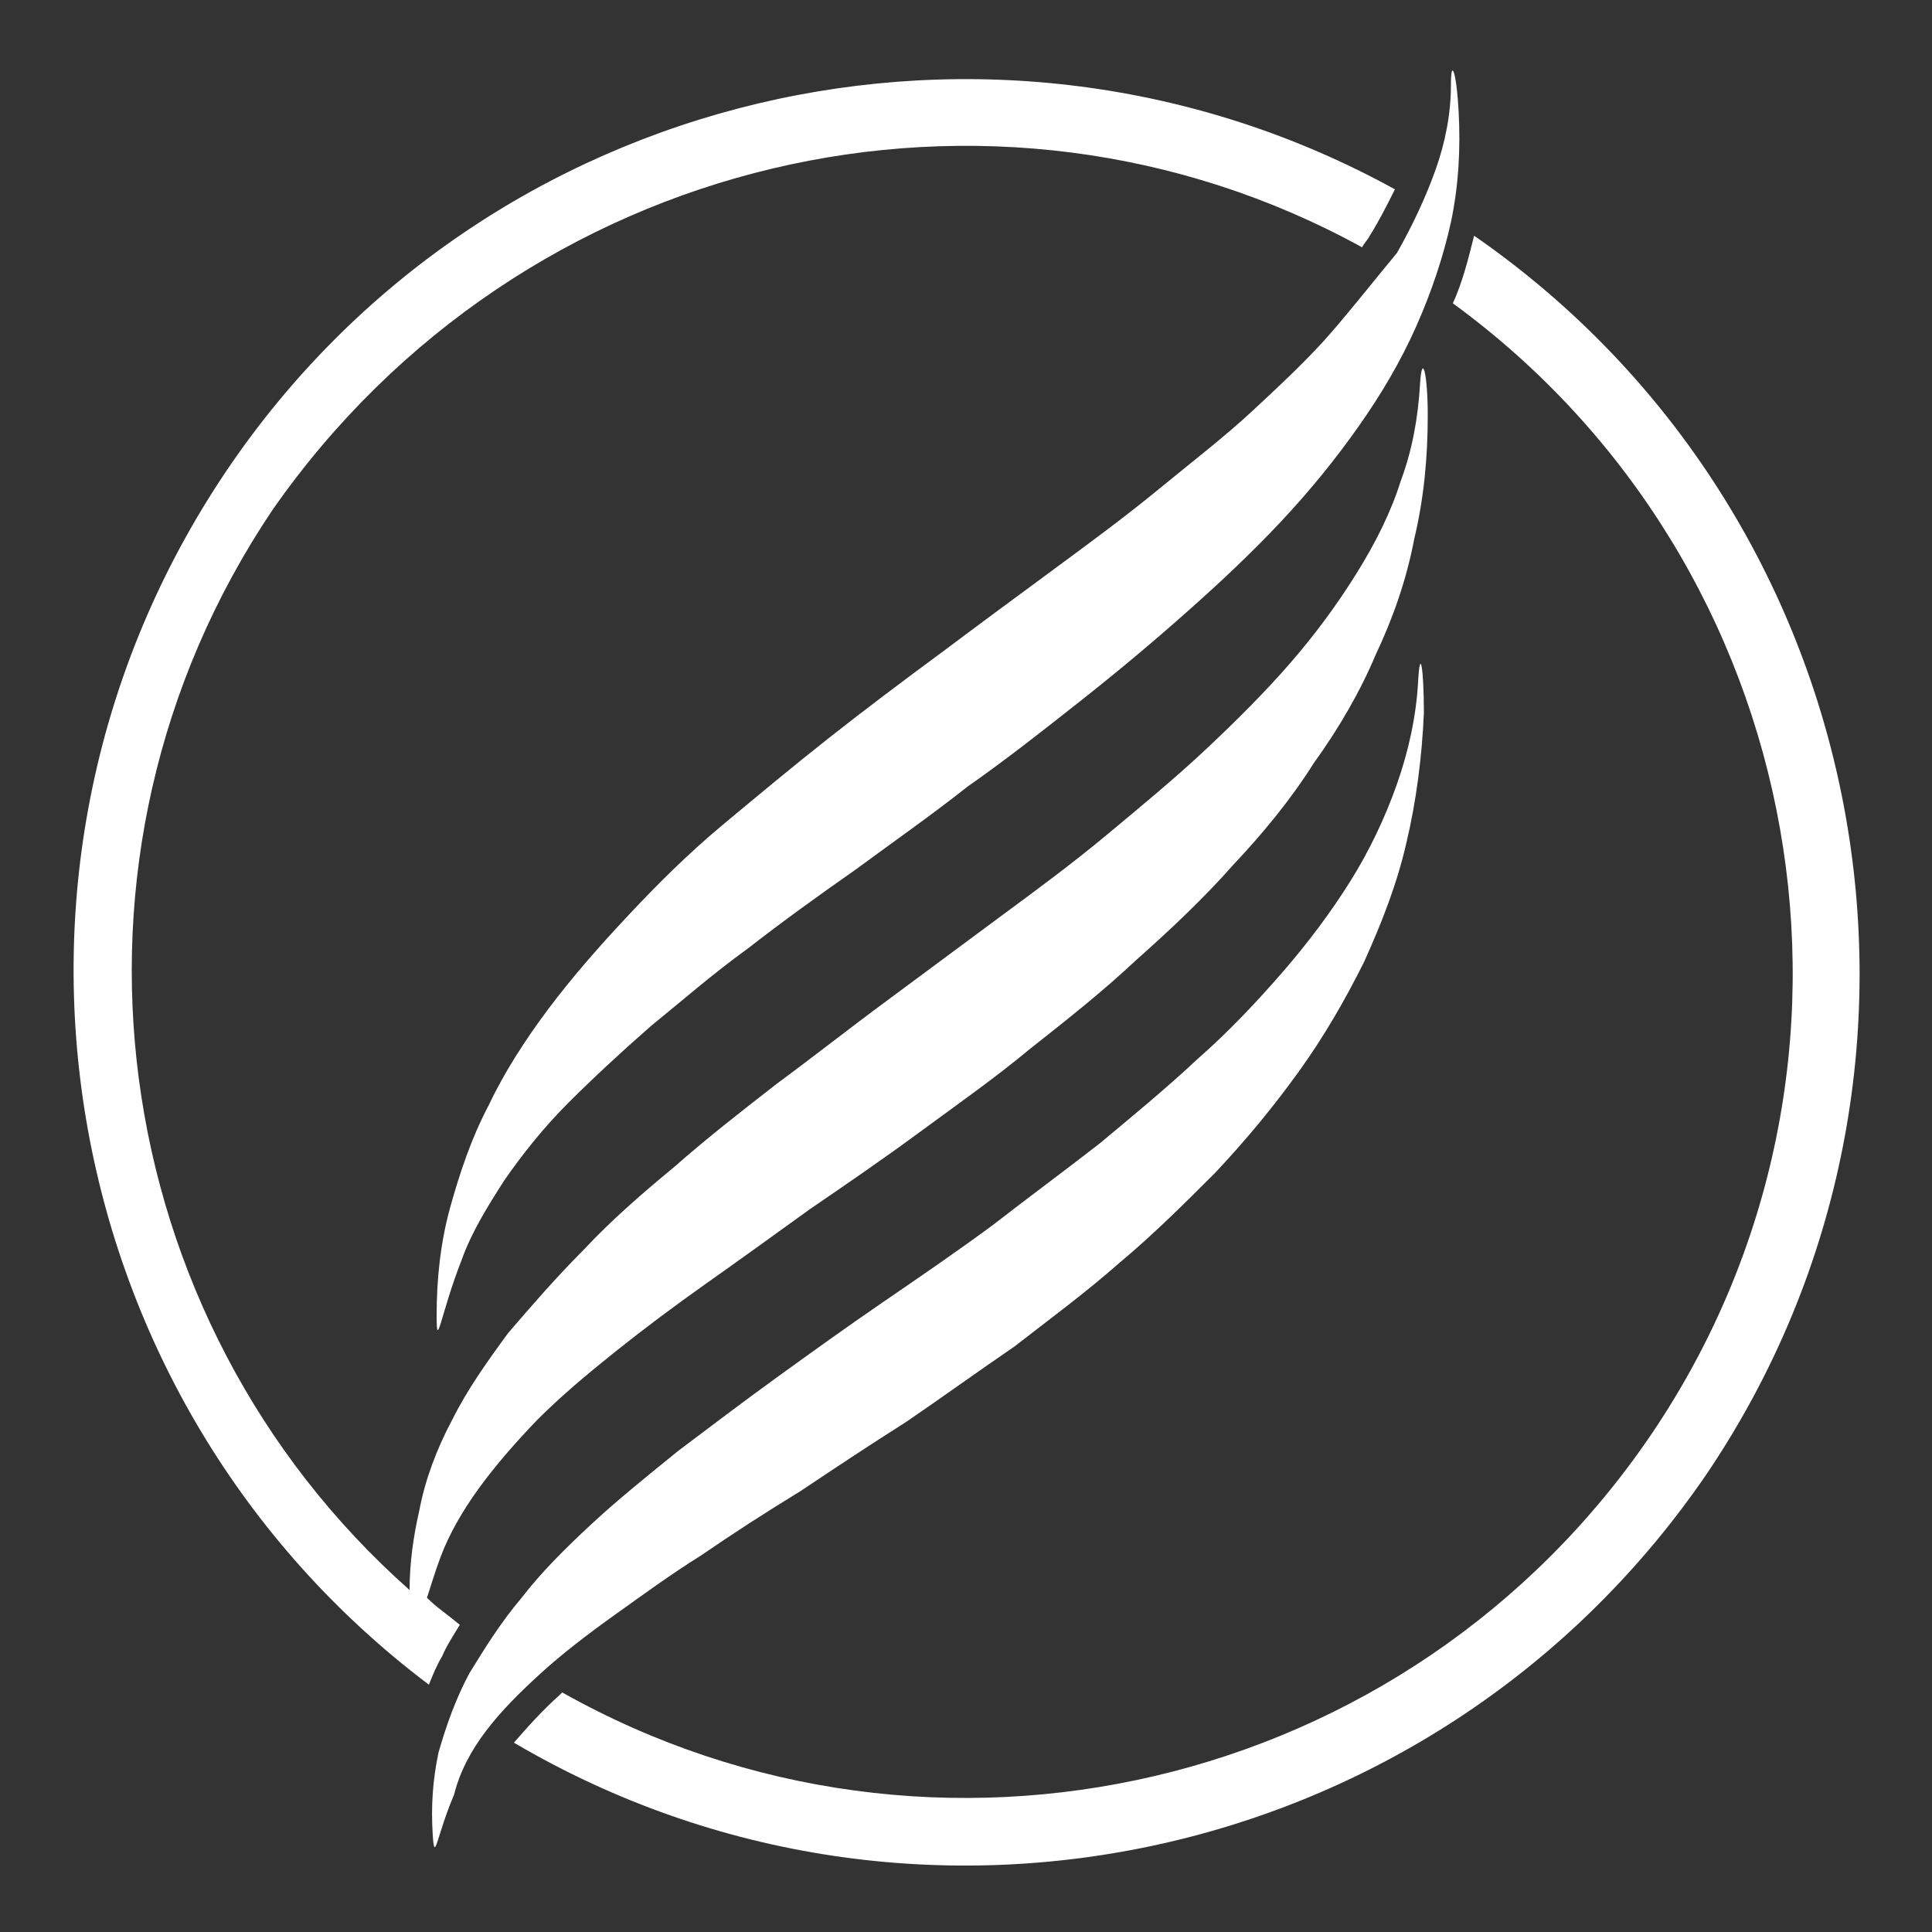
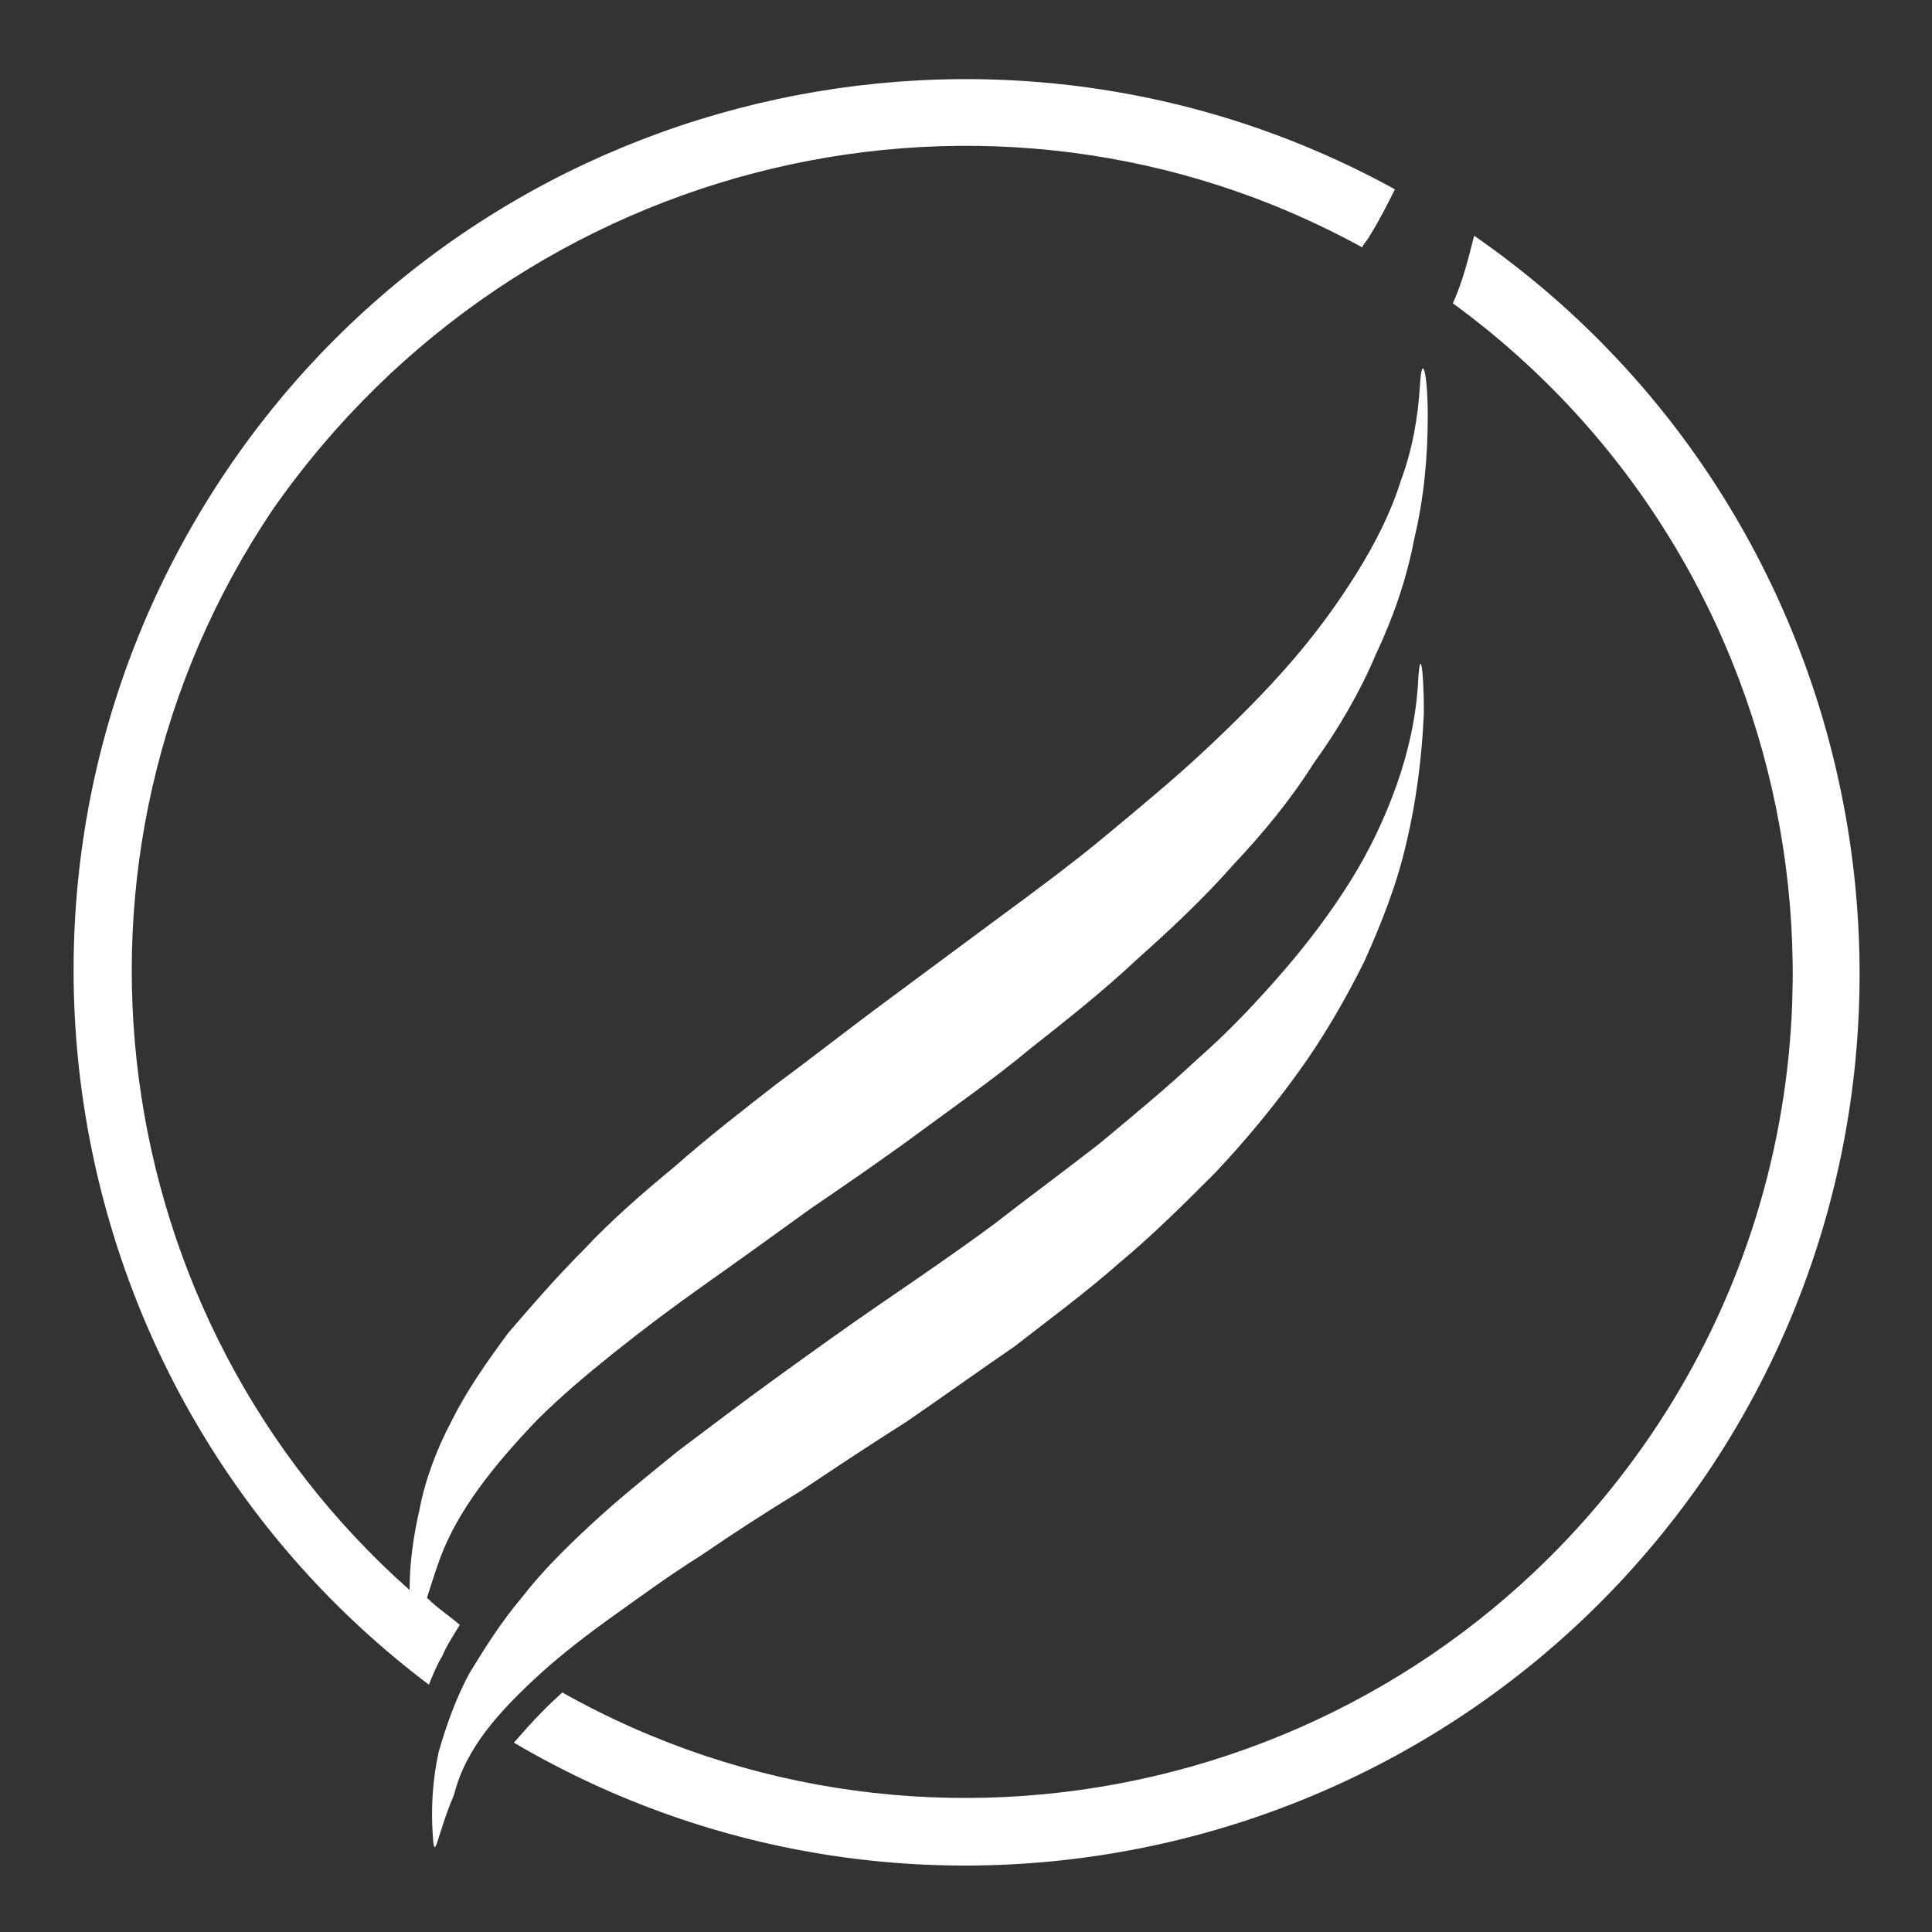
<svg xmlns="http://www.w3.org/2000/svg" version="1.1" id="Layer_1" x="0px" y="0px" viewBox="0 0 100 100" style="enable-background:new 0 0 100 100;" xml:space="preserve">
  <rect x="0" y="0" width="100" height="100" fill="#333333" stroke="none" />
  <style type="text/css">
	.st0{fill:none;}
	.st1{fill:#FFFFFF;}
</style>
-   <rect class="st0" width="100" height="100" />
  <g>
    <path class="st1" d="M76.3,12.2c-0.3,1.2-0.6,2.4-1.1,3.5c18.5,13.5,23.2,39.4,10.3,58.5C72.9,92.8,48.3,98.4,29.1,87.6L29,87.7   c-1,0.9-1.7,1.7-2.4,2.5c20.9,12.3,48,6.3,61.8-14C102.5,55.2,97.1,26.6,76.3,12.2z" />
    <path class="st1" d="M23.8,84.1c-0.6-0.5-1.2-0.9-1.7-1.4c0.2-0.6,0.4-1.3,0.7-2.1c0.9-2.4,2.7-4.7,5-7.1c1.2-1.2,2.5-2.3,4-3.5   s3.1-2.4,4.8-3.6s3.5-2.5,5.3-3.8c1.9-1.3,3.8-2.6,5.7-4s3.9-2.8,5.7-4.3c1.9-1.5,3.8-3,5.5-4.6c1.8-1.6,3.5-3.2,5-4.9   c1.6-1.7,3-3.4,4.2-5.3c1.3-1.8,2.4-3.7,3.2-5.6c0.9-1.9,1.6-3.9,2-6c0.5-2.1,0.7-4.2,0.7-6.4s-0.3-3.3-0.4-1.6   c-0.1,1.7-0.4,3.4-1,5c-0.5,1.6-1.3,3.2-2.3,4.8c-1,1.6-2.1,3.1-3.4,4.6s-2.8,3-4.4,4.5c-1.6,1.5-3.3,2.9-5.1,4.4s-3.7,2.9-5.6,4.3   c-1.9,1.4-3.9,2.9-5.8,4.3c-1.9,1.4-3.8,2.9-5.7,4.3c-1.8,1.4-3.6,2.8-5.3,4.3c-1.7,1.4-3.3,2.8-4.7,4.3c-1.4,1.4-2.7,2.9-3.9,4.3   c-1.1,1.5-2.1,2.9-2.9,4.5c-0.8,1.5-1.4,3.1-1.7,4.7c-0.3,1.3-0.5,2.7-0.5,4.1C5.4,68.3,2,44.4,14.1,26.4   C27,7.9,51.4,2.3,70.5,12.8c0.1-0.2,0.3-0.4,0.4-0.6c0.5-0.8,0.9-1.6,1.3-2.4C51.5-1.6,25.1,4.5,11.7,24.4   c-13.8,20.5-9,48.1,10.5,62.8c0.2-0.5,0.4-1,0.7-1.5C23.1,85.2,23.5,84.6,23.8,84.1z" />
    <path class="st1" d="M28,86.6c1.1-1,2.4-2,3.8-3c1.4-1,2.9-2.1,4.5-3.1c1.6-1.1,3.3-2.2,5.1-3.3c1.8-1.2,3.6-2.4,5.5-3.6   c1.9-1.3,3.7-2.6,5.6-3.9c1.8-1.4,3.7-2.8,5.4-4.3c1.8-1.5,3.4-3.1,5-4.7c1.6-1.7,3-3.4,4.3-5.2s2.4-3.7,3.4-5.7   c0.9-2,1.7-4,2.2-6.2c0.5-2.1,0.8-4.4,0.9-6.7c0-2.3-0.2-3.5-0.3-1.6c-0.1,1.8-0.5,3.6-1.1,5.3s-1.4,3.4-2.4,5s-2.2,3.2-3.5,4.7   s-2.8,3.1-4.4,4.5c-1.6,1.5-3.3,2.9-5.1,4.4c-1.8,1.4-3.7,2.8-5.5,4.2c-1.9,1.4-3.8,2.7-5.7,4S42,70,40.2,71.3s-3.5,2.6-5.1,3.8   c-1.6,1.3-3.1,2.5-4.5,3.8S28,81.4,27,82.7c-1.1,1.3-1.9,2.6-2.7,3.9c-0.7,1.3-1.2,2.7-1.6,4.1c-0.3,1.4-0.4,2.8-0.3,4.3   s0.2,0,1.1-2.1C24.1,90.5,25.8,88.6,28,86.6z" />
-     <path class="st1" d="M69,17.1c-1.2,1.4-2.6,2.7-4.1,4.1s-3.2,2.7-4.9,4.1s-3.6,2.8-5.5,4.2s-3.8,2.8-5.8,4.3   c-1.9,1.4-3.9,2.9-5.8,4.4c-1.9,1.5-3.7,3-5.5,4.5s-3.4,3.1-4.9,4.7c-1.5,1.6-2.9,3.2-4.1,4.8s-2.3,3.3-3.1,5   c-0.9,1.7-1.5,3.5-2,5.3c-0.5,1.8-0.7,3.7-0.7,5.6s0.2-0.1,1.3-2.9c0.5-1.4,1.3-2.7,2.2-4.1c0.9-1.3,2-2.7,3.3-4s2.7-2.6,4.3-4   c1.6-1.3,3.2-2.7,5-4c1.8-1.4,3.6-2.7,5.6-4.1c1.9-1.4,3.9-2.8,5.8-4.3c2-1.4,3.9-2.9,5.8-4.4c1.9-1.5,3.7-3,5.5-4.6   c1.7-1.5,3.4-3.1,4.9-4.7c1.5-1.6,2.8-3.2,4-4.9c1.2-1.7,2.2-3.4,3-5.2s1.4-3.6,1.8-5.4c0.4-1.9,0.5-3.8,0.4-5.7   c-0.1-2-0.4-2.9-0.4-1.4s-0.3,3-0.8,4.4s-1.2,2.9-2,4.3C71.3,14.3,70.2,15.7,69,17.1z" />
  </g>
</svg>